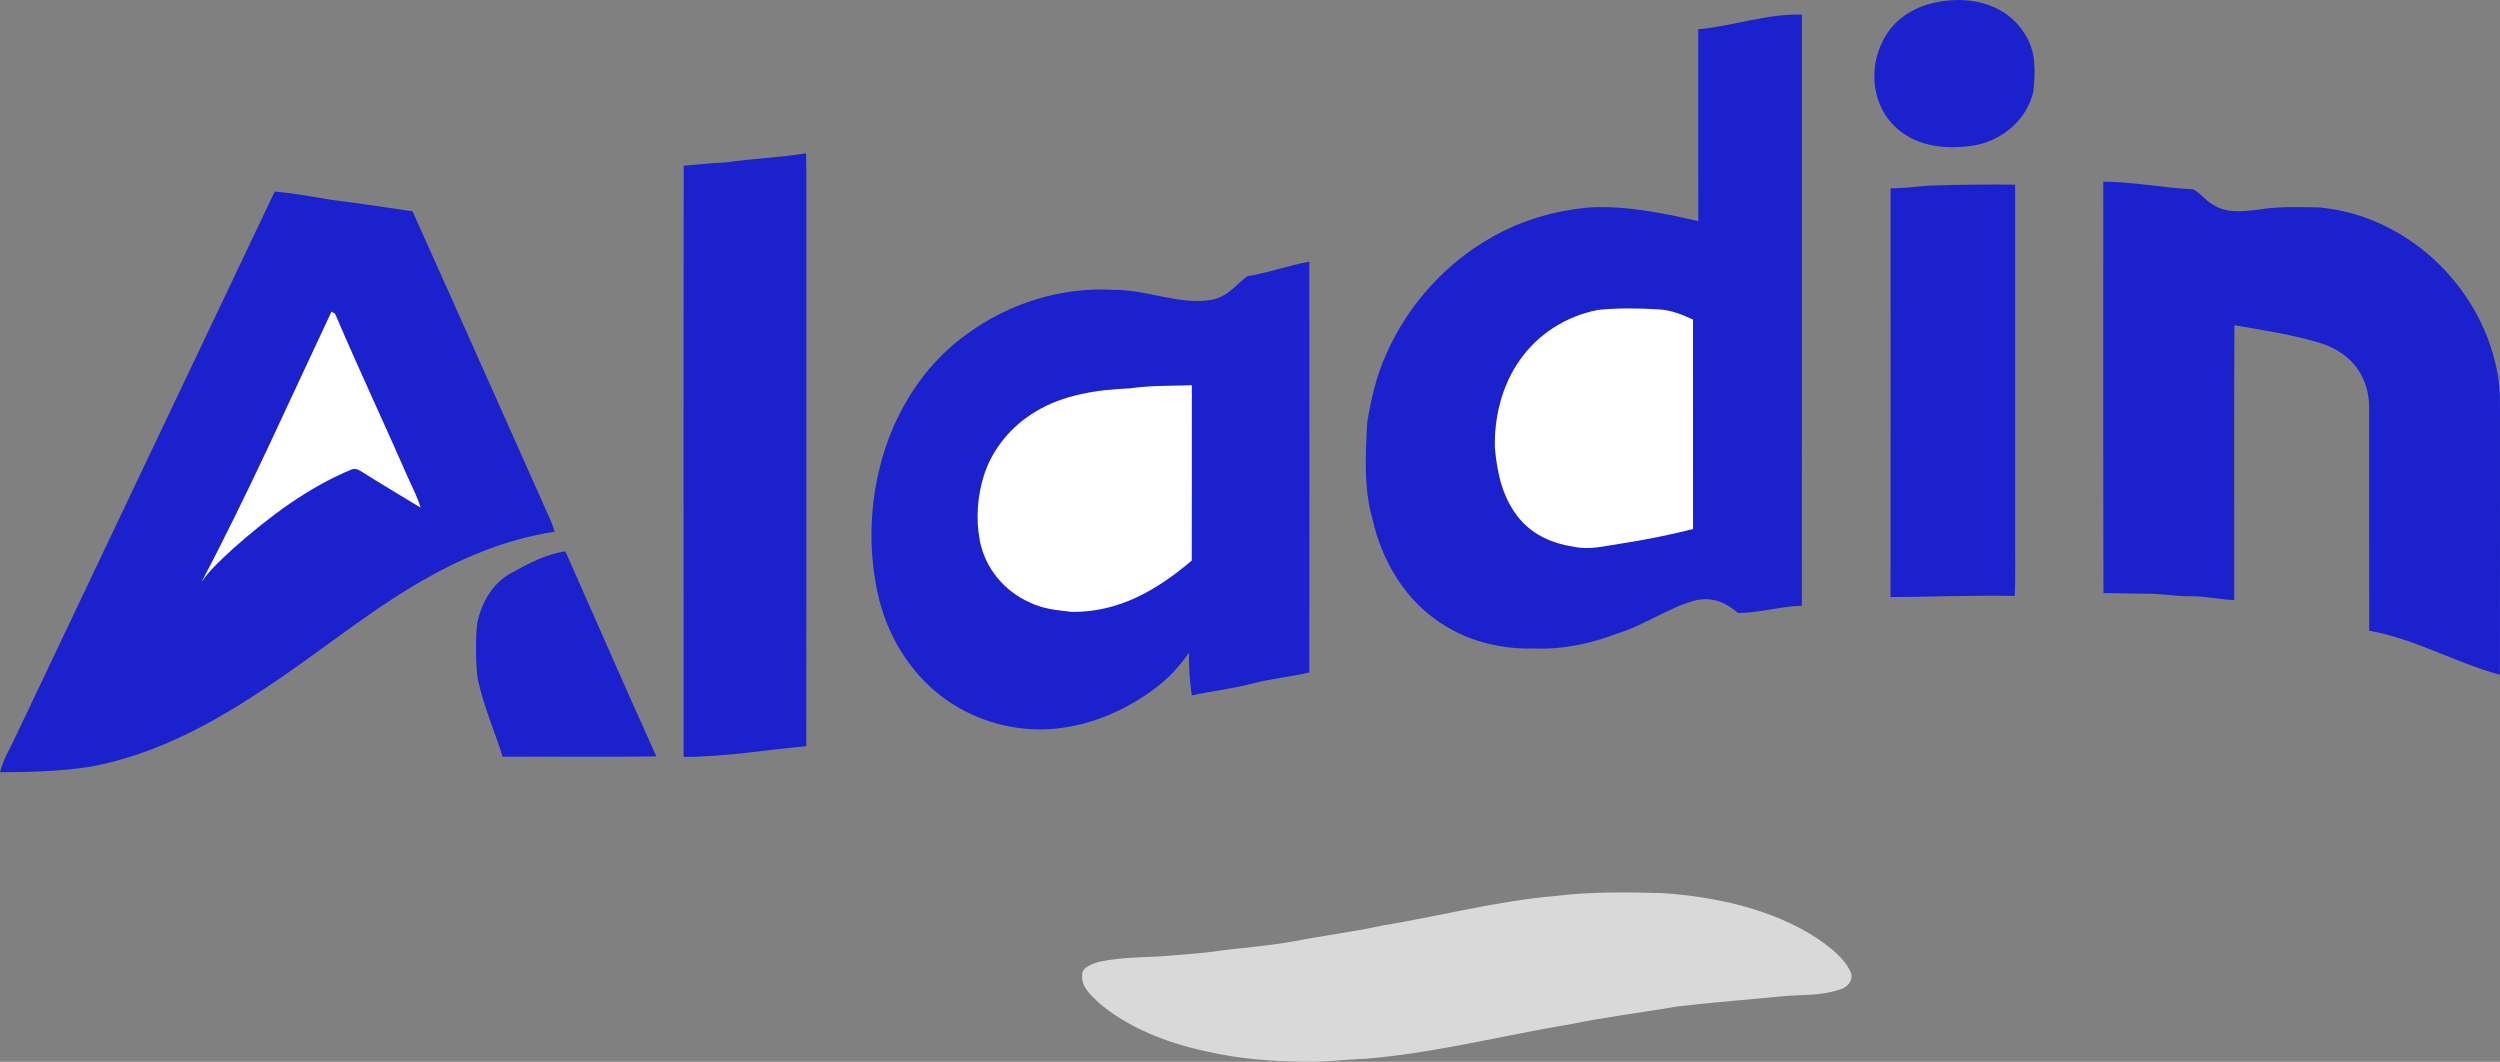
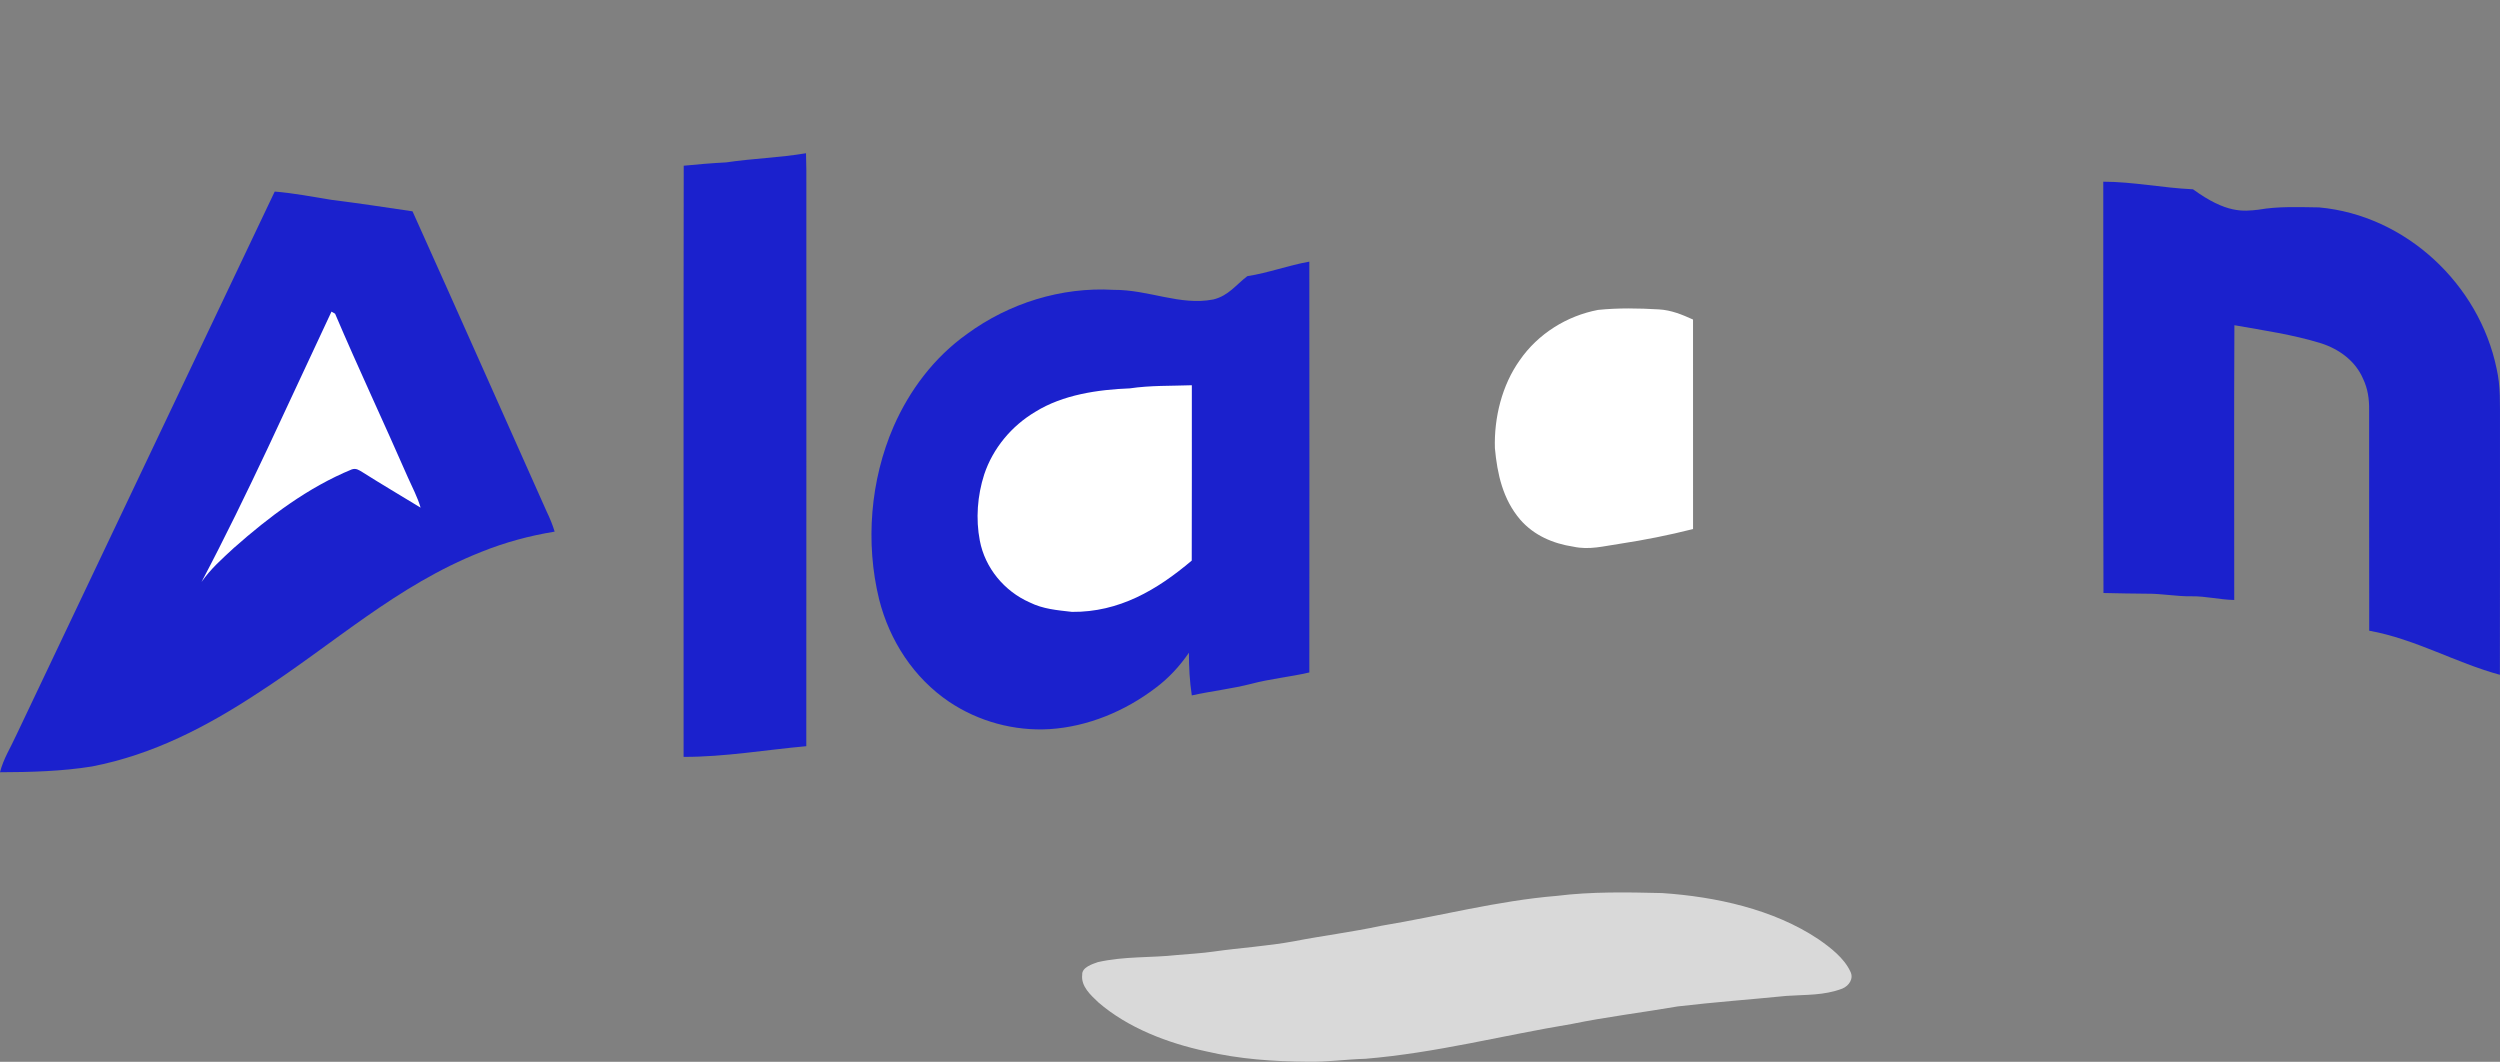
<svg xmlns="http://www.w3.org/2000/svg" xmlns:ns1="http://sodipodi.sourceforge.net/DTD/sodipodi-0.dtd" xmlns:ns2="http://www.inkscape.org/namespaces/inkscape" version="1.1" width="9.717in" height="4.127in" viewBox="0 0 699.612 297.132" id="svg12" ns1:docname="Bank Aladin.cdr">
  <rect x="0" y="0" width="699.612" height="297.132" fill="#808080" stroke="none" />
  <defs id="defs12" />
  <ns1:namedview id="namedview12" pagecolor="#ffffff" bordercolor="#000000" borderopacity="0.25" ns2:showpageshadow="2" ns2:pageopacity="0.0" ns2:pagecheckerboard="0" ns2:deskcolor="#d1d1d1" ns2:document-units="in" />
  <g id="Layer1000">
-     <path d="  M542.867,0.457 C551.873,-1.131 561.61,1.314 566.618,9.481 C569.858,14.461 569.554,19.772 569.054,25.449 C567.296,33.321 560.727,39.007 552.953,40.613 C545.188,41.916 536.753,41.291 530.666,35.775 C523.954,29.706 522.82,19.433 526.855,11.543 C529.871,5.241 536.11,1.519 542.867,0.457 Z" style="fill-rule: evenodd; fill: #1b21cd; " id="path1" />
-     <path d="  M504.255,4.063 C504.237,59.205 504.309,114.364 504.237,169.506 C498.195,169.676 492.456,171.478 486.422,171.541 C482.879,168.631 479.612,167.078 474.881,167.908 C467.17,169.801 460.493,174.862 452.791,177.209 C445.284,180.092 437.501,181.787 429.415,181.475 C419.374,181.752 409.484,179.146 401.389,173.094 C392.472,166.605 386.501,156.136 384.154,145.479 C381.583,136.892 382.154,127.137 382.601,118.265 C383.654,111.758 385.189,105.135 387.929,99.111 C393.972,85.339 404.513,73.646 417.642,66.283 C425.925,61.561 435.127,58.964 444.588,58.053 C454.844,57.473 465.304,59.571 475.256,61.891 C475.247,43.987 475.212,26.091 475.238,8.196 C485.11,7.285 494.223,3.831 504.255,4.063 Z" style="fill-rule: evenodd; fill: #1b21cd; " id="path2" />
    <path d="  M225.557,42.88 C225.664,45.995 225.673,49.11 225.655,52.225 C225.646,104.421 225.682,156.618 225.637,208.814 C214.203,209.84 202.788,211.84 191.301,211.804 C191.309,156.662 191.247,101.503 191.336,46.37 C195.29,45.977 199.235,45.647 203.207,45.442 C210.615,44.335 218.184,44.13 225.557,42.88 Z" style="fill-rule: evenodd; fill: #1b21cd; " id="path3" />
-     <path d="  M563.931,51.672 C563.958,85.178 563.931,118.684 563.94,152.191 C563.913,157.064 564.038,161.901 563.815,166.766 C552.221,166.561 540.644,166.989 529.059,167.105 C529.095,128.966 529.077,90.828 529.068,52.689 C532.772,52.707 536.405,52.189 540.082,51.931 C548.035,51.654 555.978,51.591 563.931,51.672 Z" style="fill-rule: evenodd; fill: #1b21cd; " id="path4" />
-     <path d="  M588.592,50.842 C597,50.86 605.283,52.6 613.691,52.966 C615.726,53.912 617.207,56.135 619.234,57.241 C623.062,59.767 627.704,59.16 632.033,58.678 C637.566,57.696 643.368,57.964 648.982,58.036 C673.215,60.231 693.77,79.483 698.661,103.154 C699.822,108.224 699.572,113.115 699.607,118.274 C699.59,141.792 699.643,165.311 699.581,188.83 C687.13,185.456 675.955,178.833 663.013,176.495 C662.968,155.895 663.013,135.295 662.986,114.695 C663.031,111.651 662.611,108.75 661.29,105.992 C659.157,101.012 654.605,97.692 649.544,96.067 C641.529,93.595 633.487,92.47 625.285,91.006 C625.16,116.631 625.249,142.274 625.24,167.899 C621.206,167.828 617.314,166.81 613.28,166.864 C609.085,166.935 604.979,166.097 600.784,166.141 C596.741,166.132 592.698,166.016 588.646,165.945 C588.53,127.583 588.619,89.212 588.592,50.842 Z" style="fill-rule: evenodd; fill: #1b21cd; " id="path5" />
+     <path d="  M588.592,50.842 C597,50.86 605.283,52.6 613.691,52.966 C623.062,59.767 627.704,59.16 632.033,58.678 C637.566,57.696 643.368,57.964 648.982,58.036 C673.215,60.231 693.77,79.483 698.661,103.154 C699.822,108.224 699.572,113.115 699.607,118.274 C699.59,141.792 699.643,165.311 699.581,188.83 C687.13,185.456 675.955,178.833 663.013,176.495 C662.968,155.895 663.013,135.295 662.986,114.695 C663.031,111.651 662.611,108.75 661.29,105.992 C659.157,101.012 654.605,97.692 649.544,96.067 C641.529,93.595 633.487,92.47 625.285,91.006 C625.16,116.631 625.249,142.274 625.24,167.899 C621.206,167.828 617.314,166.81 613.28,166.864 C609.085,166.935 604.979,166.097 600.784,166.141 C596.741,166.132 592.698,166.016 588.646,165.945 C588.53,127.583 588.619,89.212 588.592,50.842 Z" style="fill-rule: evenodd; fill: #1b21cd; " id="path5" />
    <path d="  M76.876,53.608 C82.168,54.028 87.533,55.081 92.745,55.92 C100.332,56.866 107.883,58.018 115.443,59.133 C128.037,87.115 140.488,115.177 153.001,143.194 C153.876,145.006 154.635,146.844 155.215,148.772 C148.137,149.924 141.318,151.771 134.668,154.449 C110.944,163.839 93.513,180.145 72.181,193.926 C57.784,203.387 42.825,211.17 25.768,214.482 C17.387,215.847 8.488,216.079 0,216.106 C0.964,212.313 2.928,209.305 4.543,205.752 C28.589,155.056 52.83,104.252 76.876,53.608 Z" style="fill-rule: evenodd; fill: #1b21cd; " id="path6" />
    <path d="  M366.41,73.218 C366.472,111.535 366.41,149.861 366.41,188.178 C361.001,189.446 355.458,189.945 350.085,191.382 C344.614,192.775 339.009,193.391 333.519,194.605 C332.913,190.624 332.707,186.688 332.716,182.653 C330.11,186.456 327.031,189.794 323.327,192.552 C314.829,199.005 304.431,203.361 293.721,204.039 C283.849,204.628 273.861,201.923 265.623,196.399 C255.698,189.696 248.941,179.288 246.023,167.748 C242.131,151.869 243.55,134.375 250.066,119.354 C254.573,109.09 261.464,99.976 270.639,93.443 C282.385,84.839 297.014,80.26 311.599,81.108 C321.55,81.046 330.208,85.606 339.535,83.803 C343.784,82.768 345.81,79.76 349.05,77.279 C354.985,76.36 360.51,74.253 366.41,73.218 Z" style="fill-rule: evenodd; fill: #1b21cd; " id="path7" />
    <path d="  M92.763,87.204 C93.111,87.382 93.441,87.579 93.772,87.784 C100.314,103.145 107.463,118.3 114.149,133.608 C115.398,136.419 116.835,139.088 117.701,142.06 C112.274,138.749 106.794,135.527 101.421,132.126 C100.421,131.528 99.689,130.966 98.466,131.35 C86.221,136.375 75.323,144.595 65.451,153.324 C62.158,156.368 58.926,159.215 56.383,162.875 C69.45,138.142 80.839,112.499 92.763,87.204 Z" style="fill-rule: evenodd; fill: #ffffff; " id="path8" />
    <path d="  M447.212,86.722 C452.844,86.142 458.583,86.249 464.233,86.579 C467.67,86.776 470.695,88.016 473.784,89.418 C473.801,108.965 473.784,128.511 473.792,148.049 C467.009,149.763 460.154,151.129 453.237,152.182 C448.739,152.824 444.82,153.967 440.268,152.976 C434.574,152.101 429.281,149.834 425.434,145.425 C420.57,139.731 419.008,132.697 418.338,125.414 C418.089,116.872 420.302,107.804 425.309,100.78 C430.406,93.416 438.439,88.391 447.212,86.722 Z" style="fill-rule: evenodd; fill: #ffffff; " id="path9" />
    <path d="  M333.528,107.804 C333.511,124.156 333.564,140.516 333.502,156.876 C323.764,165.115 313.169,171.345 299.995,171.229 C295.818,170.747 291.944,170.461 288.133,168.569 C281.064,165.454 275.655,158.938 274.201,151.307 C273.022,145.211 273.522,138.686 275.423,132.769 C277.878,125.414 283.081,119.193 289.731,115.239 C297.434,110.446 307.261,109.027 316.168,108.679 C321.952,107.822 327.709,108.018 333.528,107.804 Z" style="fill-rule: evenodd; fill: #ffffff; " id="path10" />
-     <path d="  M158.214,154.297 C166.711,173.389 175.047,192.632 183.678,211.67 C169.344,211.884 155.009,211.688 140.675,211.768 C138.301,204.298 135.257,197.461 133.633,189.731 C133.106,184.983 133.062,179.199 133.535,174.442 C134.668,168.819 137.81,163.133 143.04,160.384 C147.681,157.769 152.876,155.02 158.214,154.297 Z" style="fill-rule: evenodd; fill: #1b21cd; " id="path11" />
    <path d="  M465.135,249.916 C480.04,250.916 496.294,254.414 508.878,262.831 C512.217,265.143 516.064,268.097 517.804,271.855 C518.831,273.836 517.438,275.862 515.599,276.639 C510.396,278.629 505.317,278.317 499.926,278.692 C489.796,279.709 479.63,280.441 469.517,281.637 C459.619,283.342 449.658,284.538 439.804,286.555 C420.248,289.795 401.96,294.624 382.11,296.293 C376.737,296.435 371.435,297.221 366.044,297.123 C356.494,297.06 346.783,296.391 337.464,294.195 C326.861,291.919 315.633,287.671 307.359,280.495 C305.217,278.46 302.459,276.014 302.851,272.756 C302.726,270.721 305.69,269.775 307.234,269.24 C314.82,267.544 321.961,268.079 329.449,267.249 C332.814,266.946 336.161,266.785 339.508,266.303 C347.059,265.223 354.637,264.786 362.152,263.402 C370.239,261.822 378.415,260.823 386.474,259.082 C402.987,256.351 419.088,252.067 435.663,250.701 C445.391,249.496 455.343,249.675 465.135,249.916 Z" style="fill-rule: evenodd; fill: #d9d9d9; " id="path12" />
  </g>
</svg>